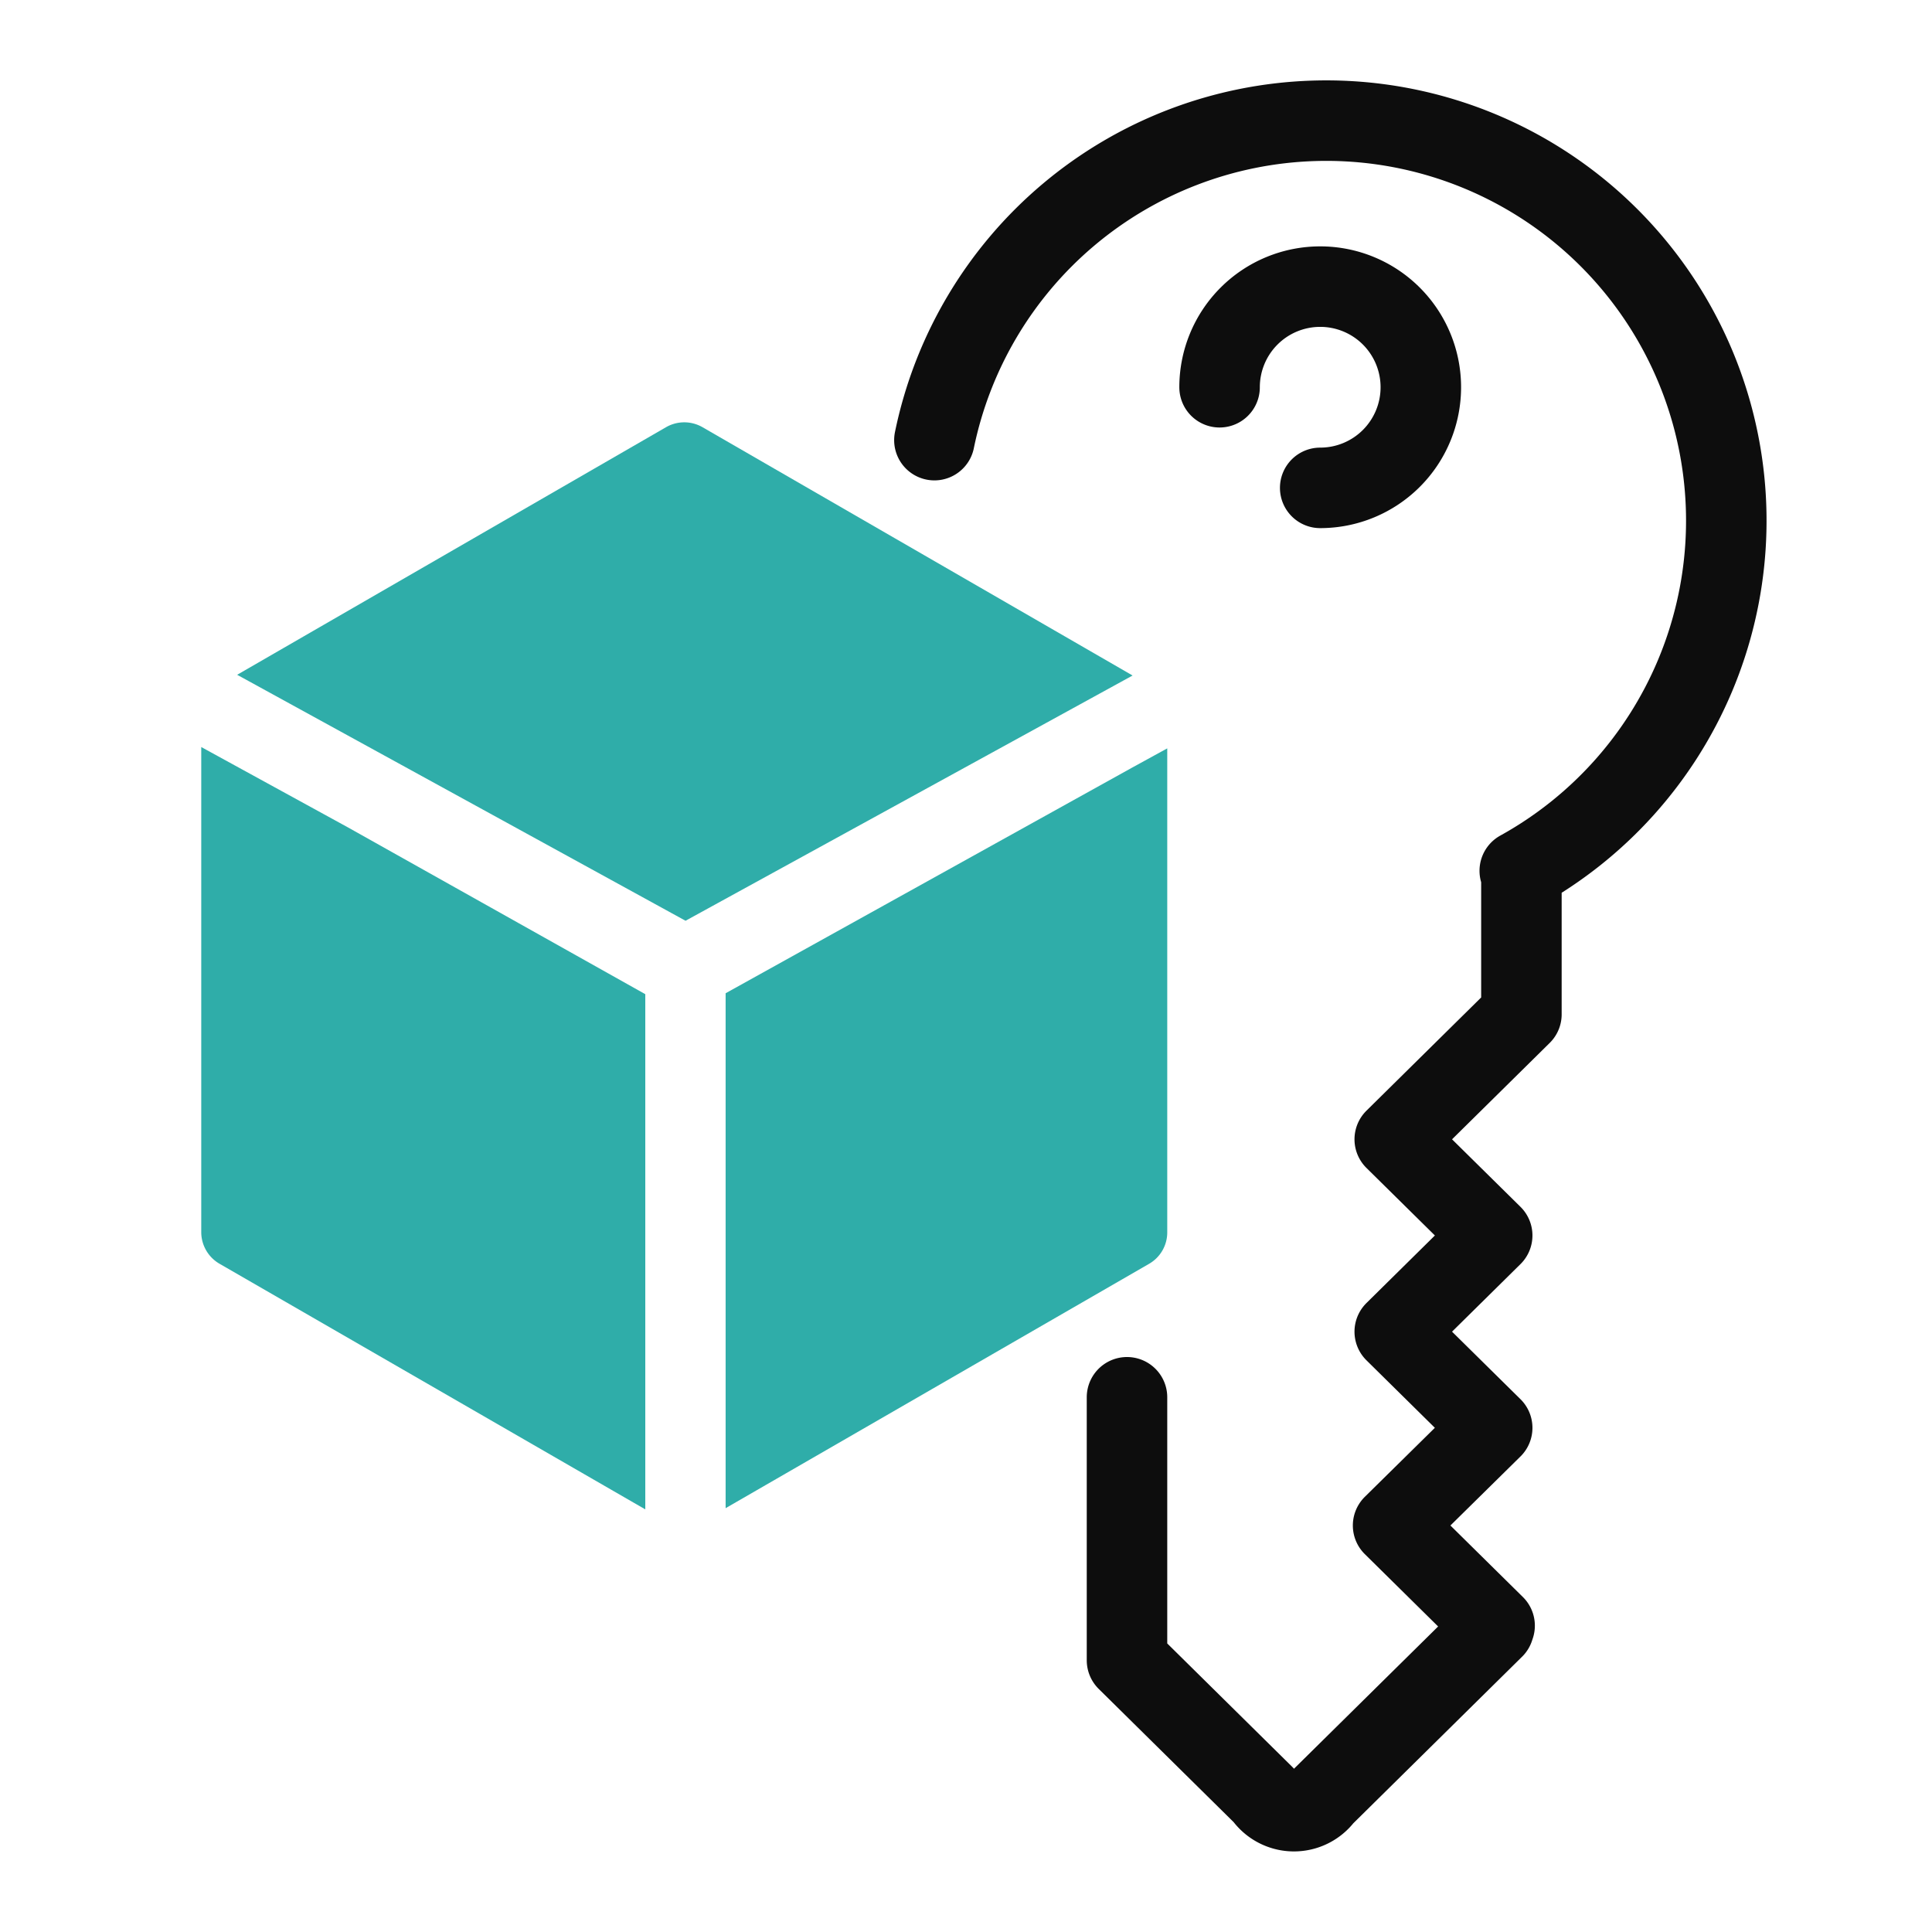
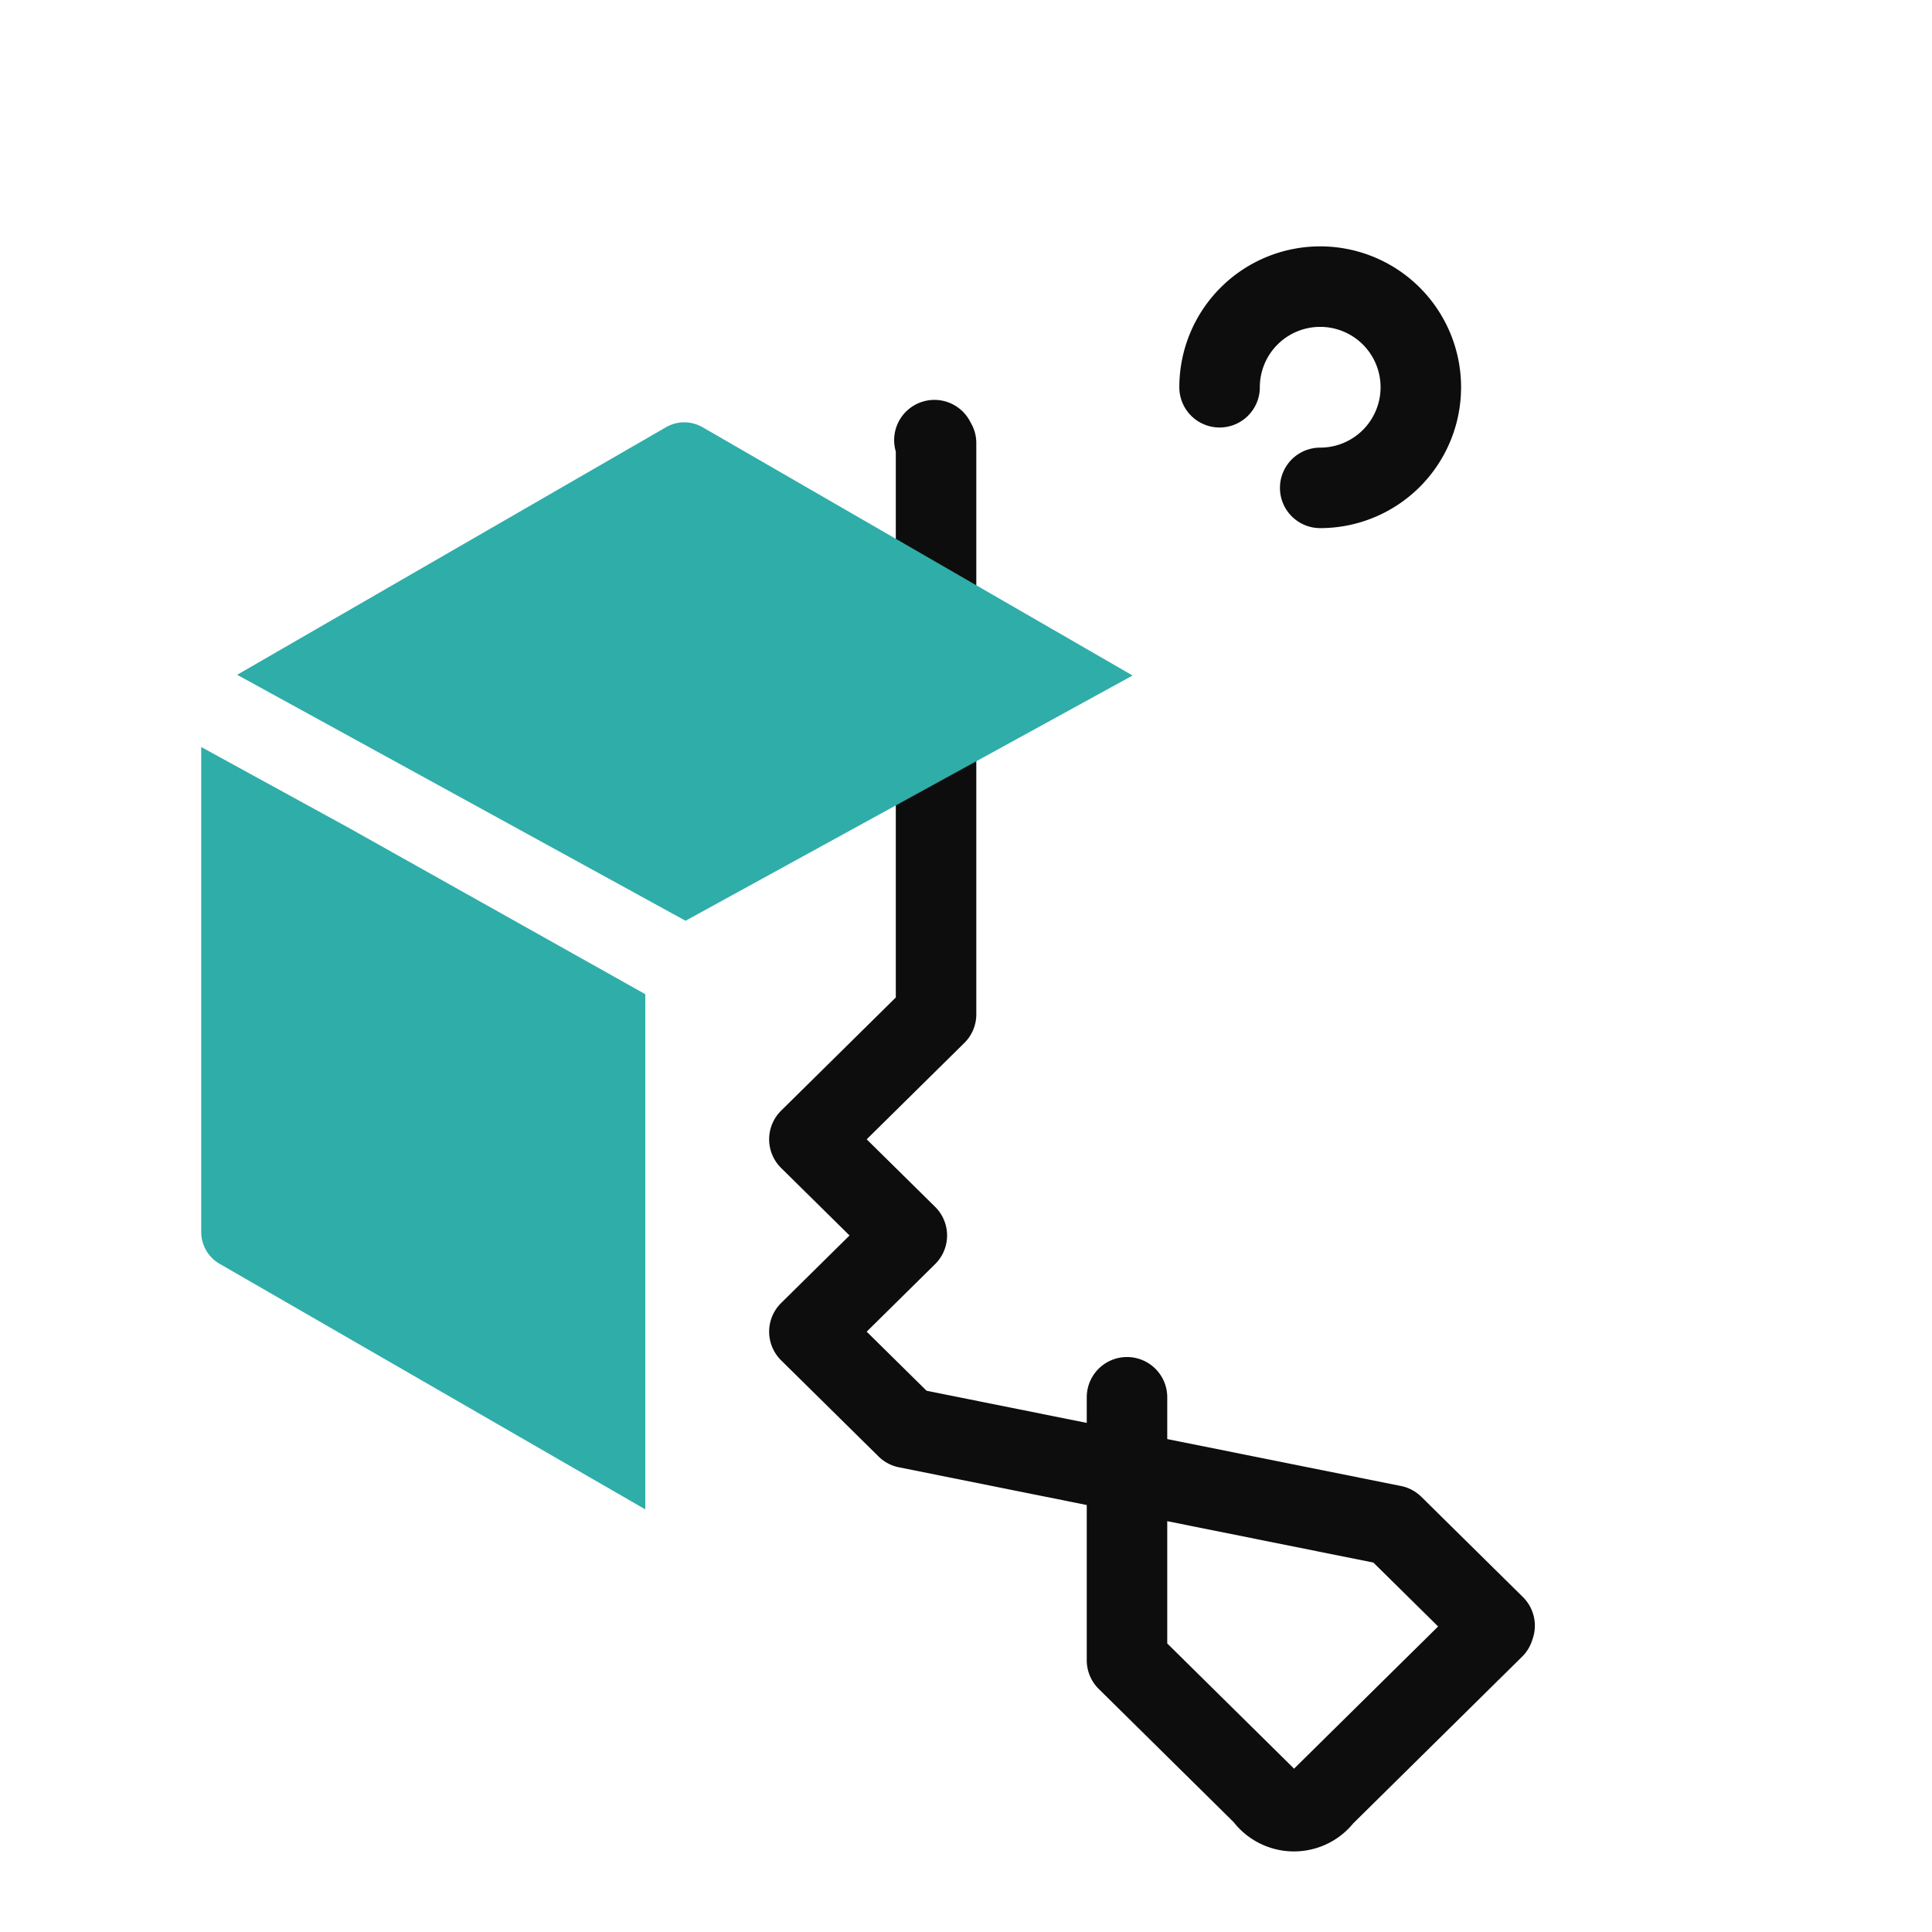
<svg xmlns="http://www.w3.org/2000/svg" width="48" height="48" viewBox="0 0 48 48">
  <g transform="translate(-8 -8)">
-     <rect width="48" height="48" transform="translate(8 8)" fill="rgba(0,0,0,0)" />
-     <path d="M30.215,18.935a9.939,9.939,0,1,1,14.543,10.7l.041.074V33.2l-3.147,3.106,2.421,2.389-2.421,2.39,2.421,2.389L41.611,45.9l2.522,2.489-.02.06-4.237,4.182a.906.906,0,0,1-1.471-.02L35,49.249V42.715" transform="translate(1)" fill="none" stroke="#0d0d0d" stroke-linecap="round" stroke-linejoin="round" stroke-width="2" />
+     <path d="M30.215,18.935l.041.074V33.2l-3.147,3.106,2.421,2.389-2.421,2.39,2.421,2.389L41.611,45.9l2.522,2.489-.02.06-4.237,4.182a.906.906,0,0,1-1.471-.02L35,49.249V42.715" transform="translate(1)" fill="none" stroke="#0d0d0d" stroke-linecap="round" stroke-linejoin="round" stroke-width="2" />
    <path d="M39.8,20.121a2.5,2.5,0,1,0-2.5-2.5" transform="translate(1)" fill="none" stroke="#0d0d0d" stroke-linecap="round" stroke-linejoin="round" stroke-width="2" />
    <g transform="translate(1)">
      <path d="M24.032,30.876l11.107-6.093L24.454,18.614a.907.907,0,0,0-.907,0L12.892,24.765Z" fill="#2fada9" />
-       <path d="M35.128,27.071l-10.1,5.606V45.47L35.547,39.4v0A.9.9,0,0,0,36,38.612V26.593Z" fill="#2fada9" />
      <path d="M23.032,32.7,15.651,28.56l-3.651-2V38.611a.909.909,0,0,0,.453.786L23.032,45.5Z" fill="#2fada9" />
    </g>
  </g>
</svg>